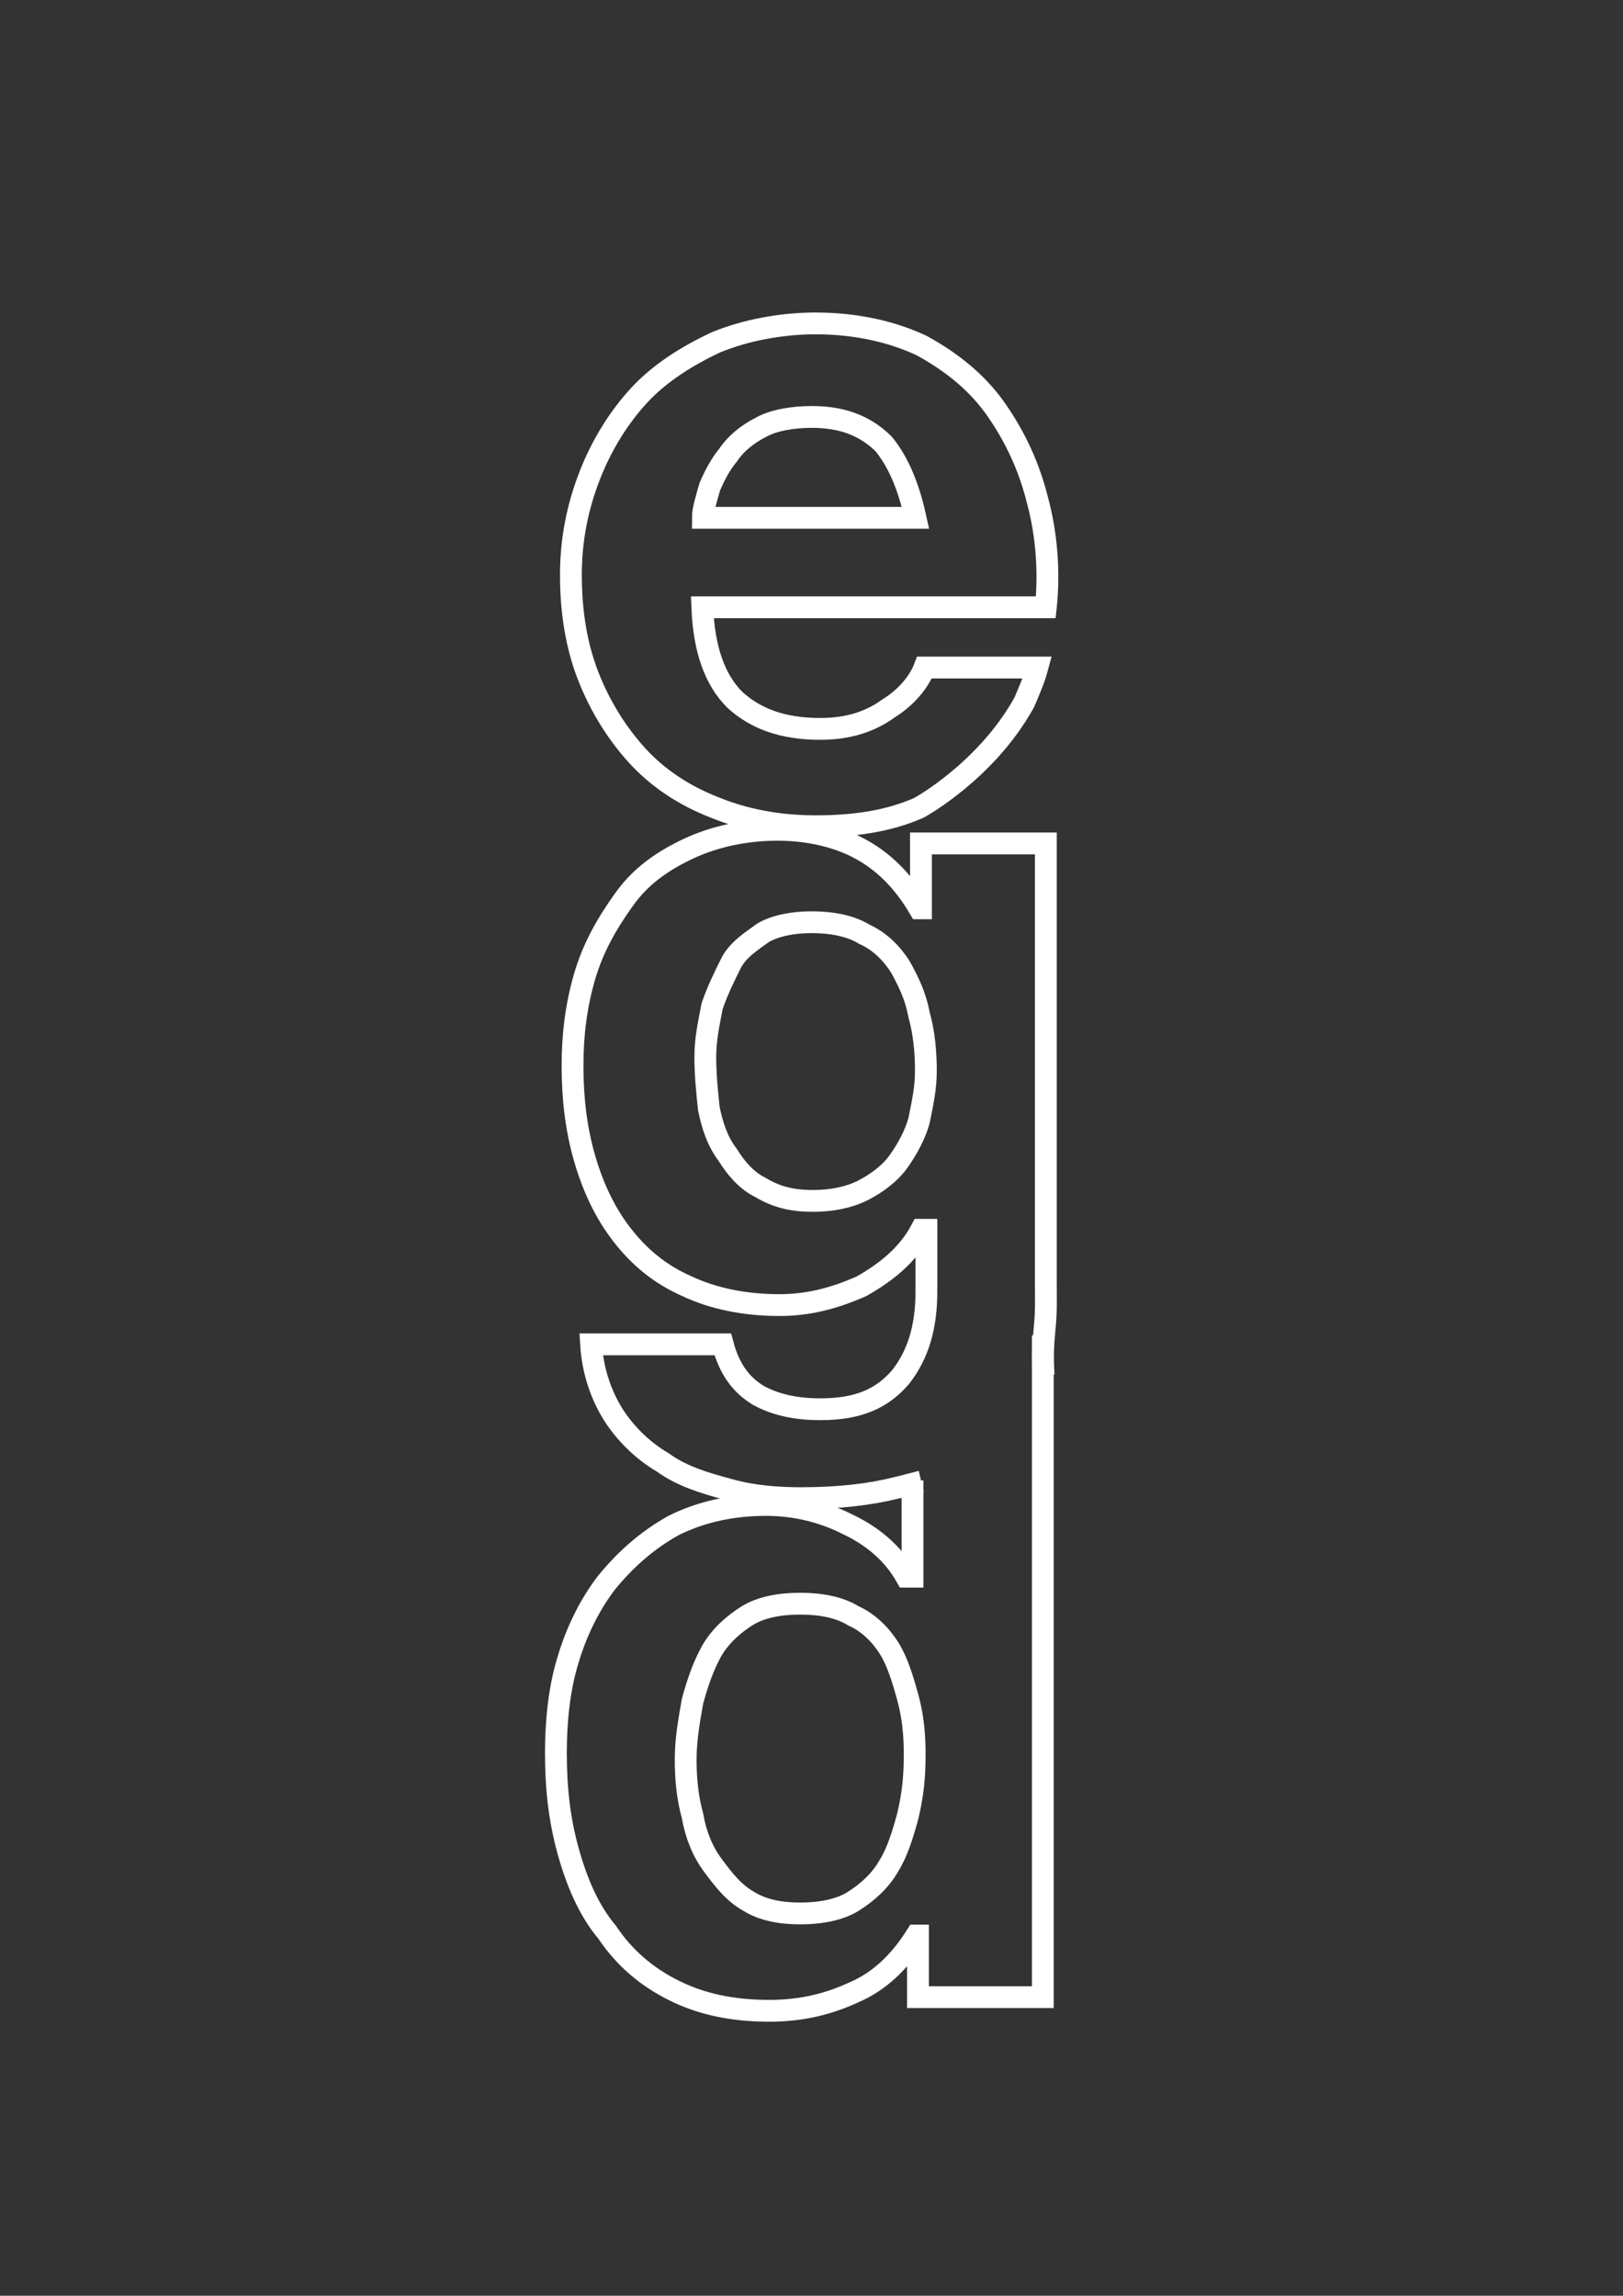
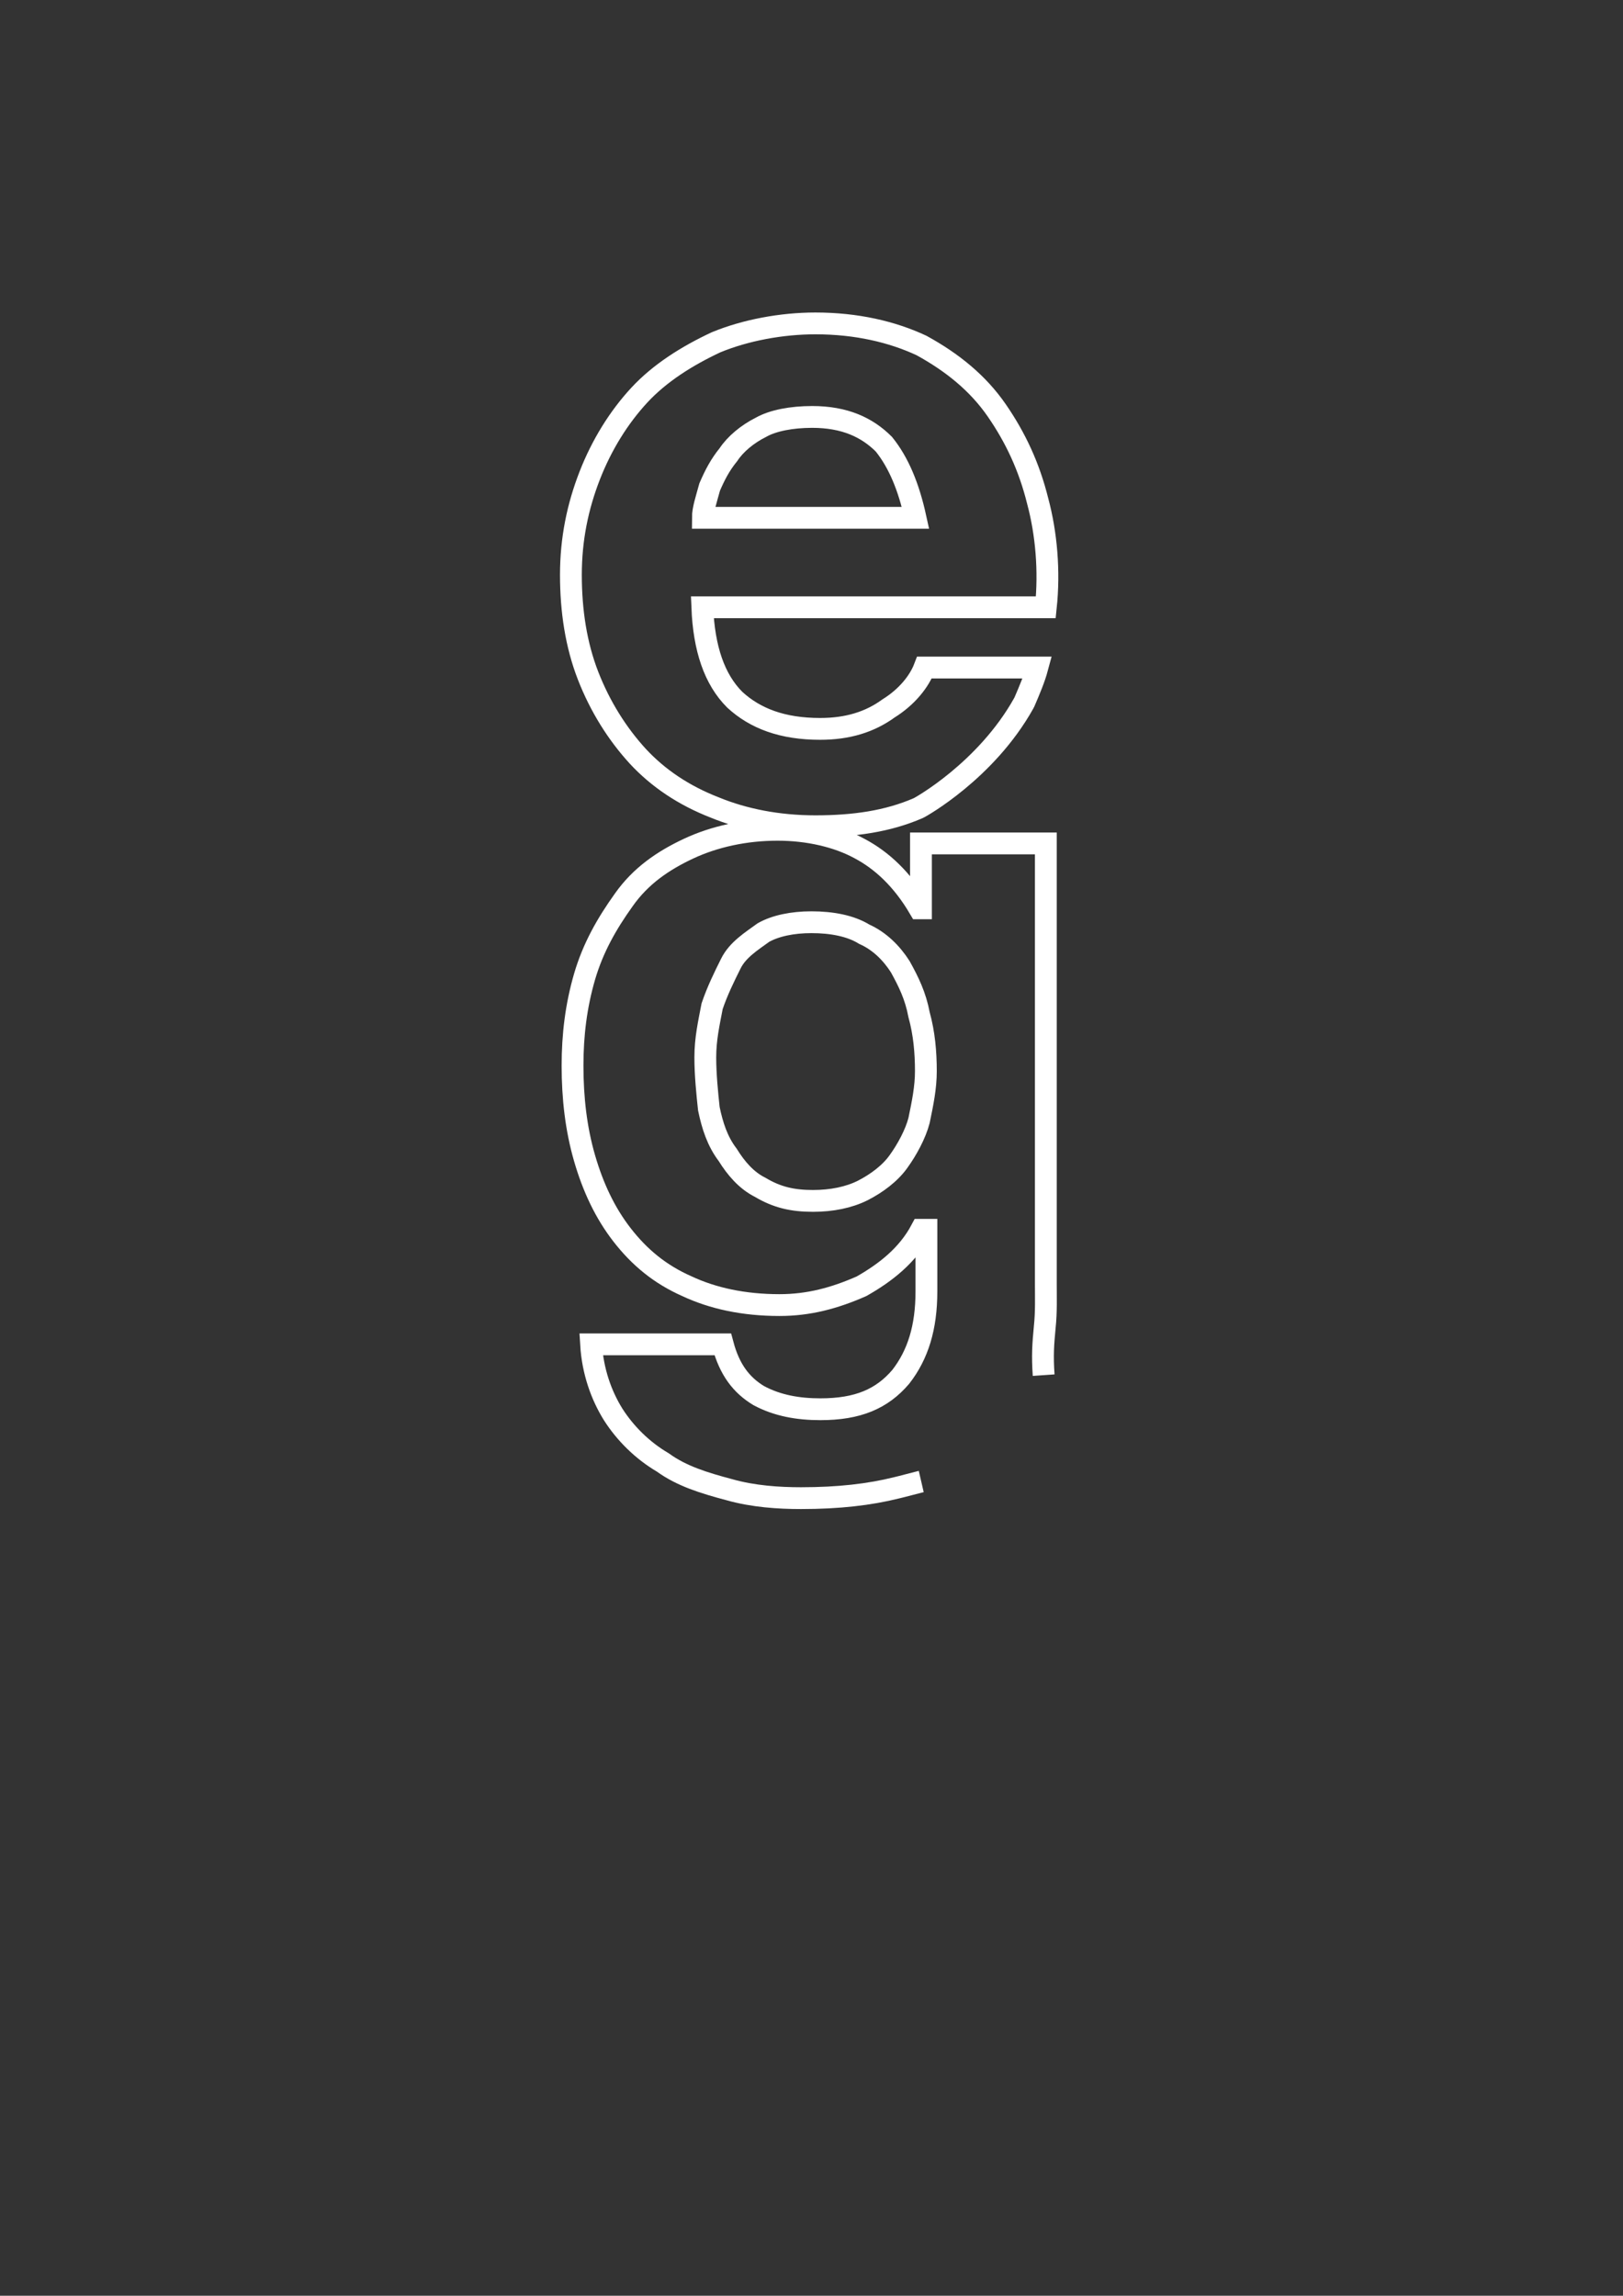
<svg xmlns="http://www.w3.org/2000/svg" version="1.1" id="Livello_1" x="0px" y="0px" viewBox="0 0 595.3 841.9" enable-background="new 0 0 595.3 841.9" xml:space="preserve">
  <rect x="0" y="0" width="595.3" height="841.9" fill="#333333" stroke="none" />
  <path fill="none" stroke="#FFFFFF" stroke-width="8" stroke-miterlimit="10" d="M333,544.6 M382.8,504.3c-0.5-7.2-0.2-11.3,0.4-17.6  c0.6-5.6,0.4-11.3,0.4-15.7V309.3h-45.8v23.8h-0.6c-6.3-10.7-13.8-17.6-21.9-21.9c-8.1-4.4-18.8-6.9-30.1-6.9  c-11.9,0-23.2,2.5-32.6,6.9c-9.4,4.4-17.6,10-23.8,18.8c-6.3,8.8-11.3,17.6-14.4,28.2c-3.1,10.7-4.4,21.3-4.4,32.6  c0,11.9,1.3,23.2,4.4,33.9c3.1,10.7,7.5,20.1,13.8,28.2c6.3,8.1,13.8,14.4,23.8,18.8c9.4,4.4,20.7,6.9,33.9,6.9  c10.7,0,20.1-2.5,30.1-6.9c8.8-5,16.9-11.3,21.9-20.7h1.9v22.6c0,13.2-3.1,23.2-9.4,31.3c-6.9,8.1-15.7,11.9-29.5,11.9  c-8.1,0-15.7-1.3-22.6-5c-6.3-3.8-10.7-9.4-13.2-18.8h-48.3c0.6,10,3.8,18.8,8.1,25.7c4.4,6.9,10.7,13.2,18.2,17.6  c6.9,5,15,7.5,24.4,10c8.8,2.5,18.2,3.1,26.3,3.1c13.8,0,25.1-1.3,35.1-3.8c1.4-0.3,7.7-2,9-2.3 M337.1,410.9  c-1.3,5-4.4,10.7-7.5,15c-3.1,4.4-8.1,8.1-13.2,10.7c-5,2.5-11.3,3.8-18.2,3.8c-7.5,0-13.2-1.3-19.4-5c-5-2.5-8.8-6.9-11.9-11.9  c-3.8-5-5.6-10.7-6.9-16.9c-0.6-5.6-1.3-12.5-1.3-18.8c0-6.9,1.3-12.5,2.5-18.8c1.9-5.6,4.4-10.7,6.9-15.7c2.5-5,7.5-8.1,11.9-11.3  c4.4-2.5,10.7-3.8,17.6-3.8c7.5,0,14.4,1.3,19.4,4.4c5.6,2.5,10,6.9,13.2,11.9c3.1,5.6,5.6,10.7,6.9,17.6c1.9,6.9,2.5,13.8,2.5,20.7  C339.6,398.9,338.4,404.6,337.1,410.9z" />
  <g>
-     <path fill="none" stroke="#FFFFFF" stroke-width="8" stroke-miterlimit="10" d="M368.7,494.3 M334.7,542.9v35.3h-2.3   c-5-8.8-12.5-15-21.9-19.4c-8.8-4.4-18.8-6.9-29.5-6.9c-12.5,0-23.8,2.5-33.9,7.5c-10,5.6-17.6,12.5-24.4,20.7   c-6.3,8.1-11.3,18.2-14.4,28.8c-3.1,10-4.4,21.9-4.4,33.9c0,13.2,1.3,24.4,4.4,35.7c3.1,11.3,7.5,21.9,14.4,30.1   c6.3,9.4,14.4,16.3,24.4,21.3c10,5,21.3,7.5,35.1,7.5c11.9,0,21.9-2.5,31.3-6.9c8.8-3.8,16.3-10.7,22.6-20.7h0.6v22.6h45.8V489.7    M333,665.9c-1.9,6.9-3.8,13.2-6.9,18.2c-3.1,5.6-8.1,10-13.2,13.2c-5,3.1-11.9,4.4-19.4,4.4s-13.8-1.3-18.8-4.4   c-5.6-3.1-9.4-8.1-13.2-13.2s-6.3-11.3-7.5-18.2c-1.9-6.9-2.5-13.8-2.5-20.7c0-7.5,1.3-14.4,2.5-21.3c1.9-6.9,3.8-12.5,6.9-18.2   c3.1-5.6,8.1-10,13.2-13.2c5-3.1,11.9-4.4,19.4-4.4s14.4,1.3,19.4,4.4c5.6,2.5,10,6.9,13.2,11.9c3.1,5,5,11.3,6.9,18.2   c1.9,6.9,2.5,13.8,2.5,20.7C335.5,651.5,334.9,657.7,333,665.9z" />
    <g>
      <path fill="none" stroke="#FFFFFF" stroke-width="8" stroke-miterlimit="10" d="M380.6,183.7c-3.1-12.5-8.1-23.2-15-33.2    c-6.9-10-16.3-17.6-27.6-23.8c-10.7-5-23.8-8.1-38.9-8.1c-12.5,0-25.7,2.5-36.4,6.9c-10.7,5-20.7,11.3-28.2,19.4    c-7.5,8.1-13.8,18.2-18.2,29.5c-4.4,11.3-6.9,23.2-6.9,36.4c0,13.2,1.9,25.7,6.3,37c4.4,11.3,10.7,21.3,18.2,29.5    c7.5,8.1,16.9,14.4,28.2,18.8c10.7,4.4,23.2,6.9,37,6.9c14.2,0,26.5-1.8,37.6-6.6c0.2-0.1,0.4-0.2,0.6-0.3    c0,0,24.3-13.3,38.2-38.2c0.1-0.2,0.2-0.4,0.3-0.6c1.8-4.2,3.6-8.4,4.7-12.5h-41.4c-1.9,5-6.3,10.7-13.2,15    c-6.9,5-15,7.5-25.1,7.5c-13.8,0-23.8-3.8-31.3-10.7c-7.5-7.5-11.3-18.8-11.9-33.9h126C385,209.4,383.8,195.6,380.6,183.7z     M257.8,189.9c0-3.1,1.3-6.9,2.5-11.3c1.9-4.4,3.8-8.1,6.9-11.9c2.5-3.8,6.9-7.5,11.9-10c4.4-2.5,11.3-3.8,18.8-3.8    c11.9,0,20.1,3.8,26.3,10c5.4,6.7,9.1,15.6,11.6,27H257.8z" />
    </g>
  </g>
</svg>